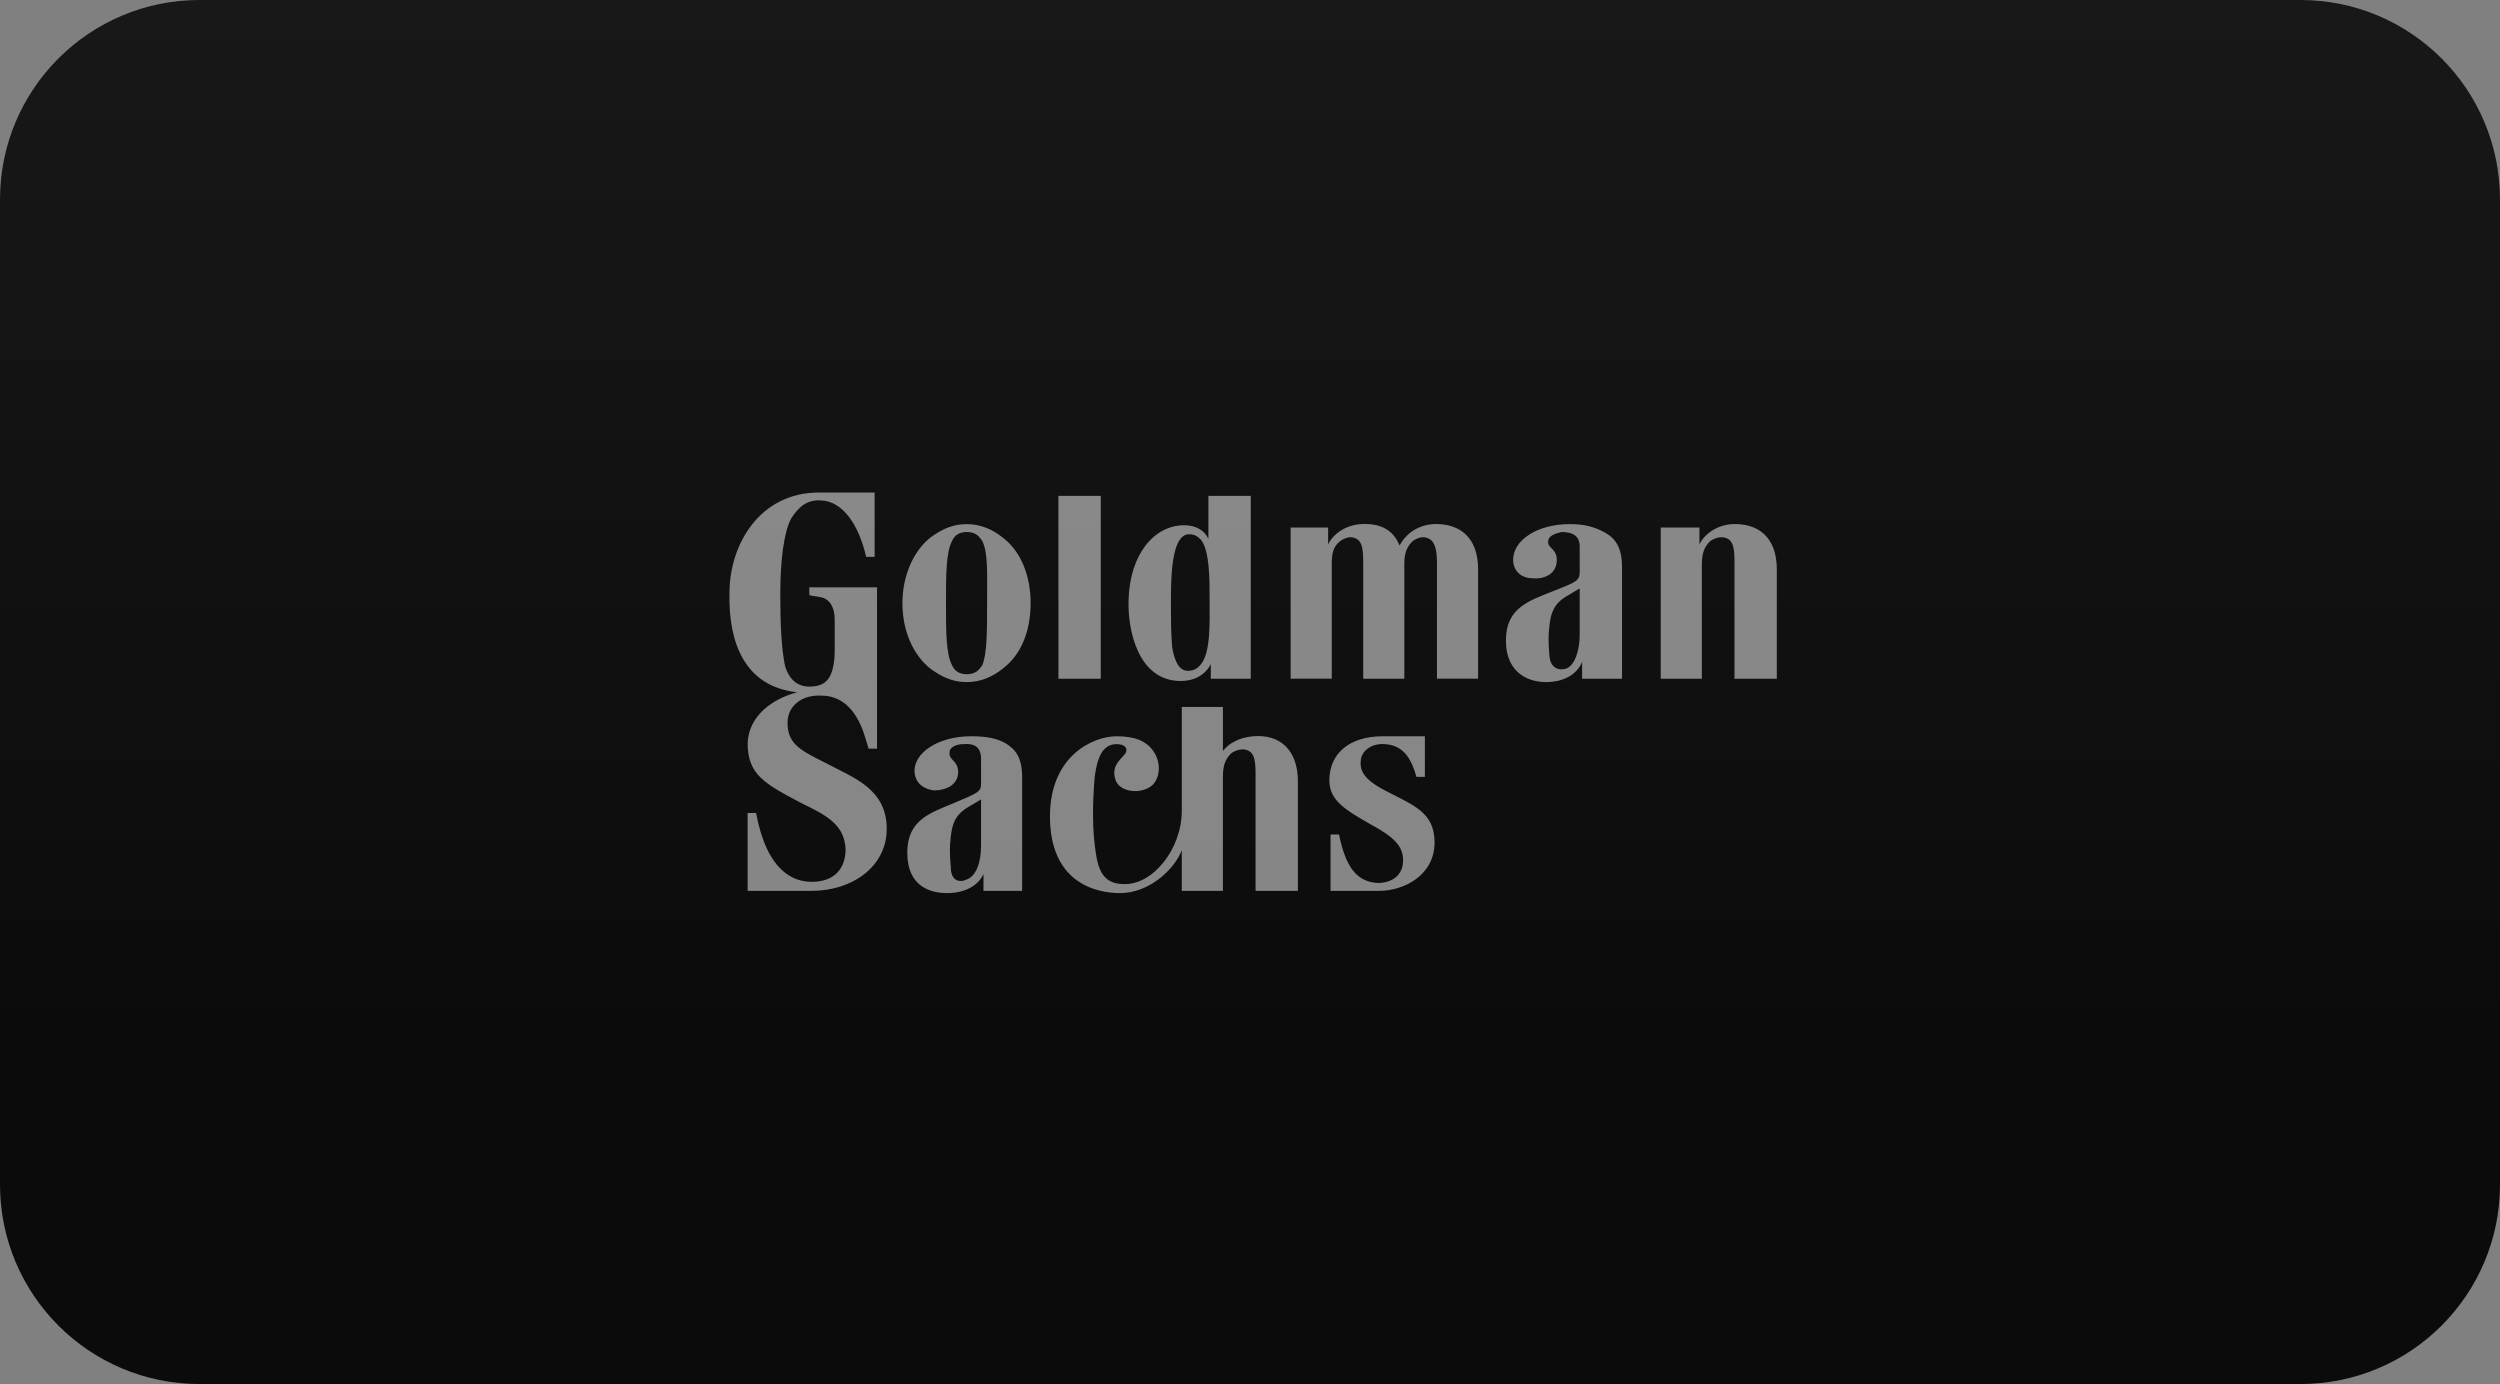
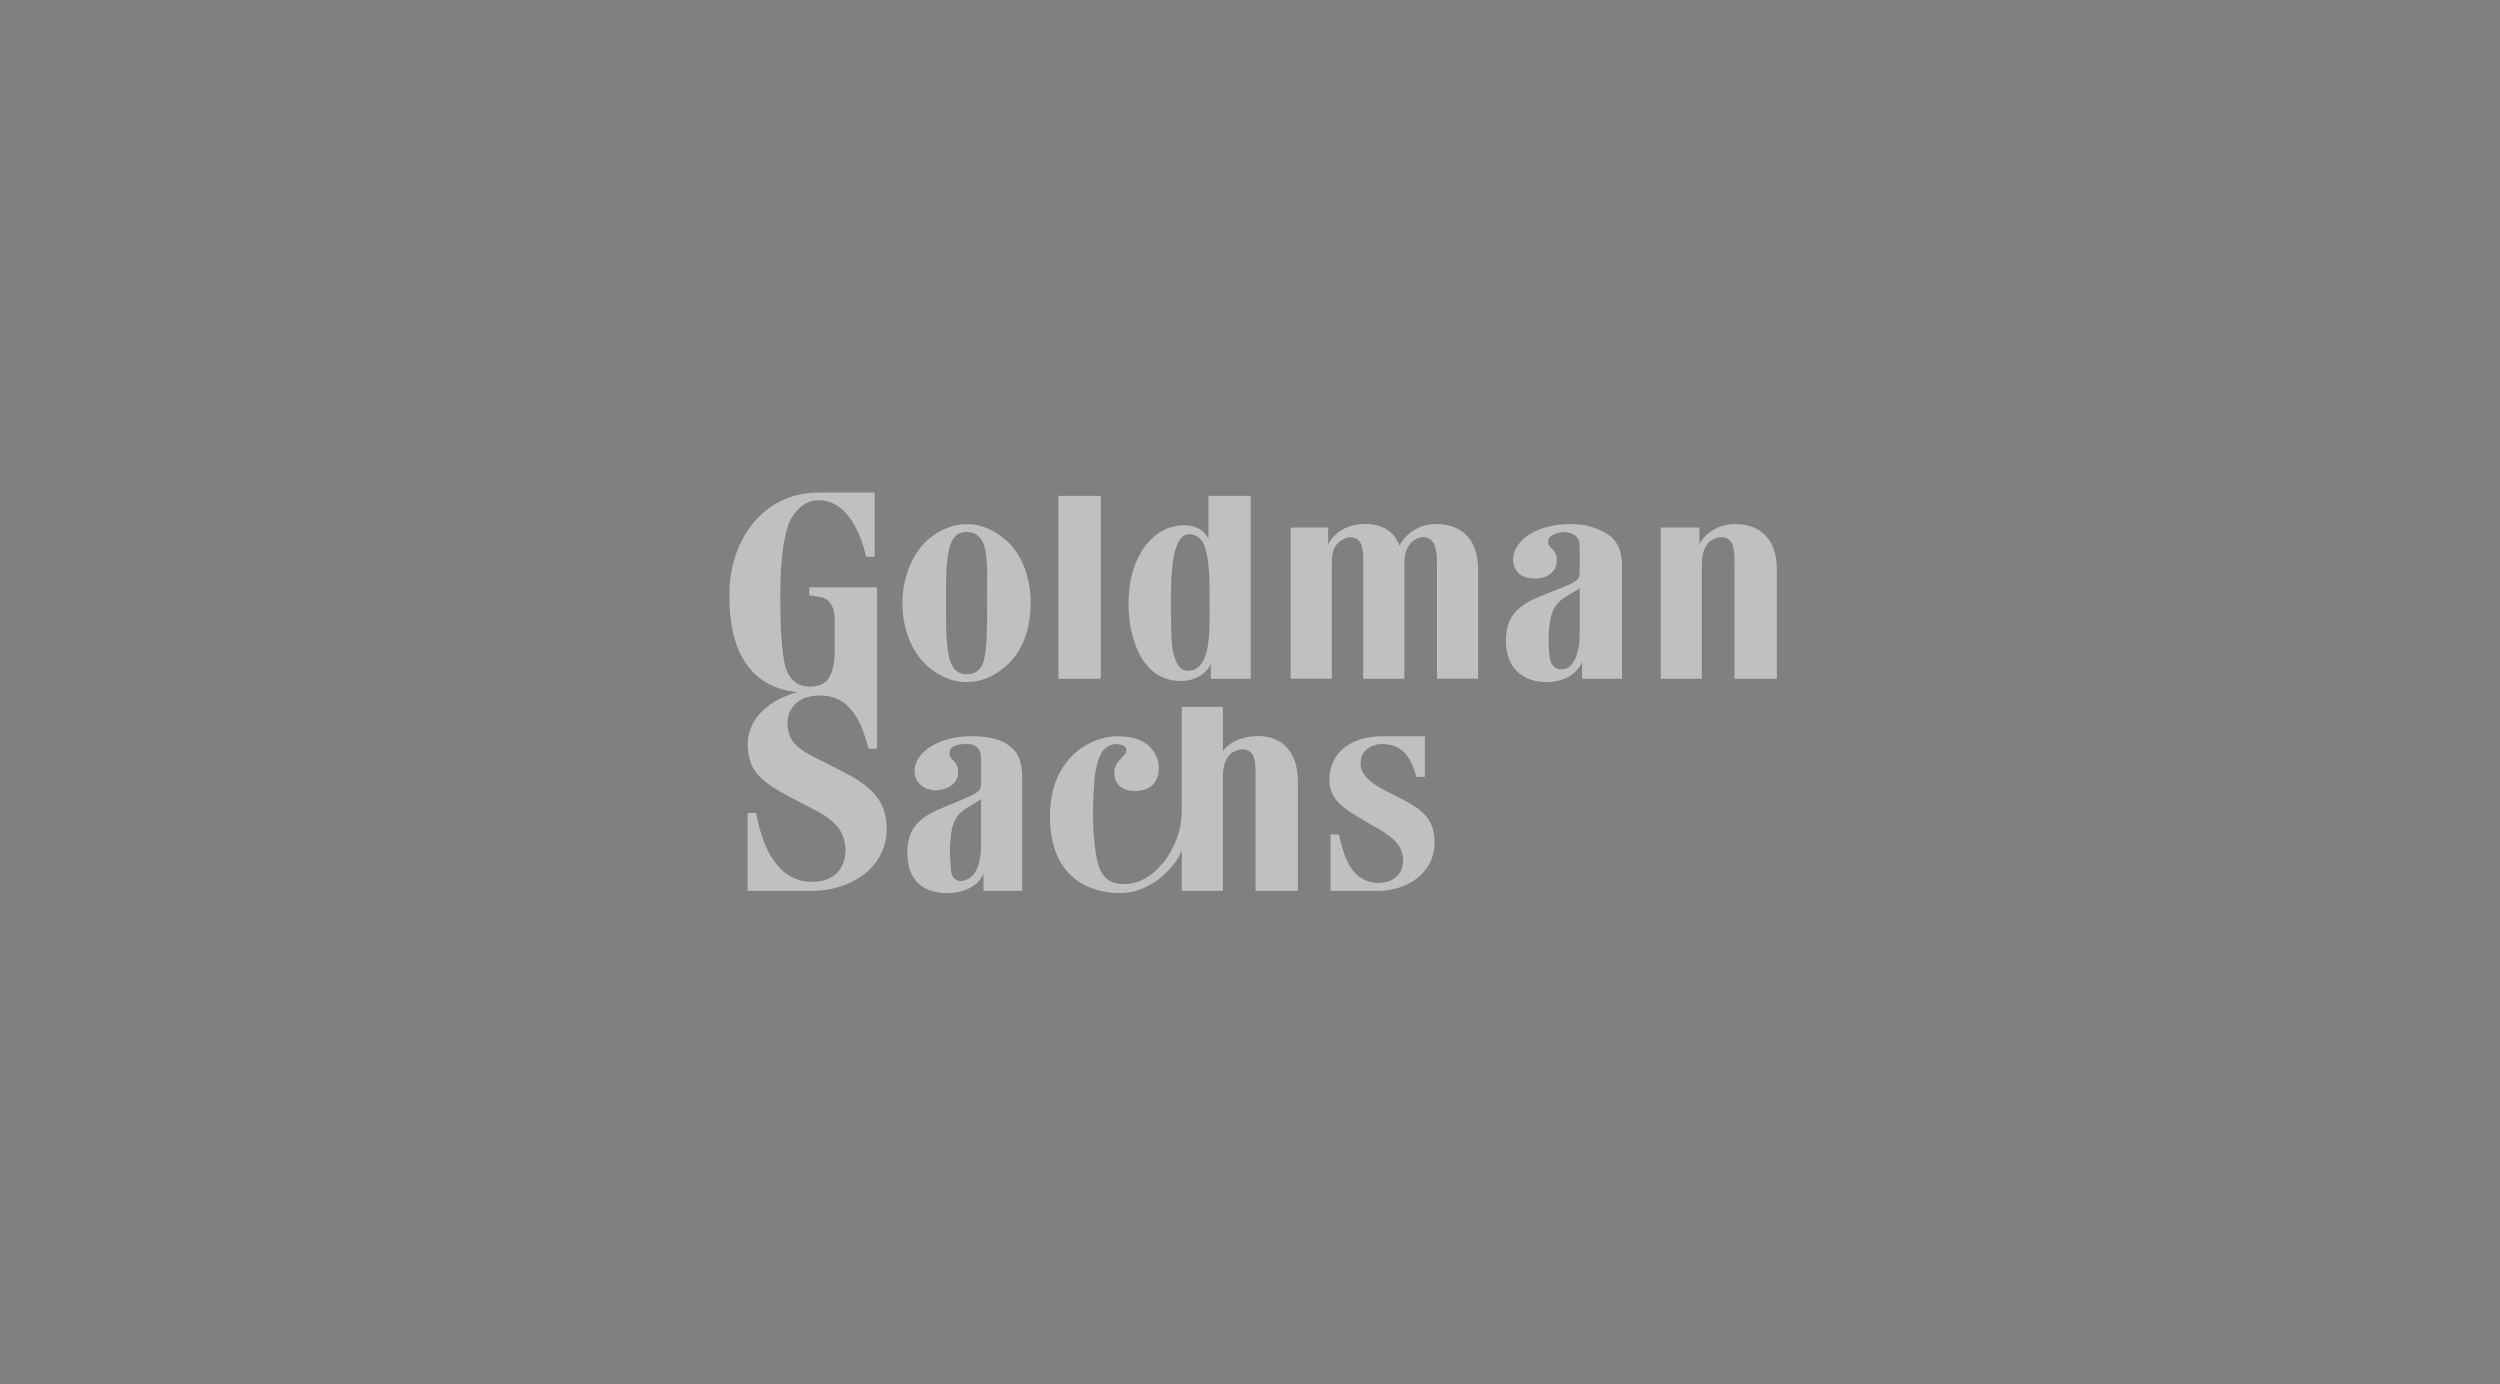
<svg xmlns="http://www.w3.org/2000/svg" width="401" height="222" viewBox="0 0 401 222" fill="none">
  <rect x="0" y="0" width="401" height="222" fill="#808080" stroke="none" />
-   <path d="M0 32C0 14.327 14.327 0 32 0H369C386.673 0 401 14.327 401 32V190C401 207.673 386.673 222 369 222H32C14.327 222 0 207.673 0 190V32Z" fill="url(#paint0_linear_490_6711)" />
  <g opacity="0.5">
    <path fill-rule="evenodd" clip-rule="evenodd" d="M272.974 108.865H266.381V84.611H272.59V87.326C273.364 85.695 275.303 84.251 277.824 84.067C282.095 83.885 285 86.24 285 91.307V108.865H278.214V90.583C278.214 88.413 278.214 86.6 276.662 86.24C276.079 86.058 275.109 86.24 274.333 86.782C273.364 87.69 272.974 88.773 272.974 90.583V108.865ZM158.33 96.737C158.33 101.262 158.33 104.882 157.554 106.695C156.971 107.597 156.389 108.142 155.03 108.142C153.867 108.142 153.091 107.597 152.704 106.692C151.735 104.882 151.735 101.262 151.735 96.737C151.735 92.393 151.735 88.595 152.701 86.782C153.091 85.877 153.867 85.335 155.03 85.335C156.389 85.335 156.971 85.877 157.554 86.782C158.524 88.592 158.33 92.393 158.33 96.74V96.737ZM160.849 86.24C159.297 84.972 157.358 84.067 155.03 84.067C152.704 84.067 150.958 84.975 149.213 86.24C146.495 88.413 144.749 92.393 144.749 96.737C144.749 101.262 146.495 105.064 149.213 107.237C150.958 108.502 152.704 109.407 155.03 109.407C157.358 109.407 159.3 108.502 160.852 107.237C163.76 105.064 165.313 101.262 165.313 96.737C165.313 92.393 163.76 88.413 160.852 86.24H160.849ZM228.552 118.097V124.611H227.196C226.42 121.896 225.254 119.544 222.15 119.362C220.211 119.184 218.465 120.27 218.272 121.896C218.079 123.527 218.659 124.971 222.15 126.787C226.613 129.136 230.105 130.222 230.105 135.111C230.105 140.359 225.254 142.895 221.18 142.895H213.419V133.845H214.778C215.75 138.549 217.3 141.446 220.987 141.627C223.316 141.627 225.058 140.359 225.058 138.007C225.058 135.652 223.509 134.206 219.824 132.214C215.75 129.862 213.229 128.412 213.229 125.155C213.229 120.812 216.527 118.097 221.763 118.097H228.552ZM237.087 108.865V91.307C237.087 86.24 234.179 83.885 229.911 84.067C227 84.248 225.254 86.058 224.478 87.505C223.509 84.972 221.374 83.885 218.269 84.067C215.75 84.248 213.809 85.695 213.032 87.326V84.611H207.019V108.862H213.615V90.586C213.615 88.776 213.809 87.69 214.974 86.785C215.75 86.243 216.527 86.061 217.106 86.243C218.659 86.603 218.659 88.416 218.659 90.586V108.868H225.254V90.402C225.254 88.77 225.641 87.684 226.613 86.779C227.39 86.237 228.166 86.055 228.746 86.237C230.298 86.597 230.491 88.41 230.491 90.58V108.862H237.087V108.865ZM169.773 108.865H176.562V79.542H169.773V108.865ZM192.662 86.603C194.021 88.413 194.021 92.754 194.021 96.195C194.021 99.815 194.217 104.522 192.665 106.51C192.082 107.237 191.5 107.597 190.53 107.597C189.174 107.597 188.398 106.15 188.011 103.795C187.815 101.625 187.815 98.91 187.815 96.013C187.815 91.128 188.202 85.695 190.726 85.695C191.693 85.695 192.082 86.058 192.665 86.603H192.662ZM200.62 108.865V79.542H193.828V86.421C193.248 85.153 191.889 84.248 189.95 84.248C185.1 84.248 181.222 88.955 181.026 96.195C180.833 101.083 182.578 109.228 189.367 109.228C192.082 109.228 193.635 107.779 194.217 106.51V108.865H200.62ZM253.383 94.385L251.248 95.65C249.116 96.918 248.729 98.55 248.533 100.357C248.34 101.807 248.34 103.072 248.533 105.245C248.726 107.237 250.085 107.597 251.248 107.237C252.607 106.692 253.383 104.34 253.383 101.807V94.385ZM257.261 85.335C259.009 86.243 260.172 87.687 260.172 90.947V108.865H253.77V106.15C252.997 108.142 250.861 109.407 247.95 109.407C245.625 109.407 241.551 108.323 241.551 102.712C241.551 97.46 245.235 96.377 249.312 94.745C252.997 93.298 253.383 93.117 253.383 91.67V87.687C253.383 86.058 252.414 85.335 250.472 85.335C249.699 85.516 248.34 85.877 248.34 86.782C248.143 87.868 249.502 87.868 249.699 89.497C249.892 92.033 247.757 92.935 245.818 92.757C244.459 92.757 242.907 92.033 242.713 90.041C242.52 86.782 246.398 84.067 251.831 84.067C254.353 84.067 255.905 84.611 257.261 85.335ZM157.358 128.231L155.226 129.499C153.091 130.767 152.704 132.396 152.508 134.206C152.317 135.652 152.317 137.102 152.508 139.091C152.508 141.264 153.867 141.627 155.03 141.083C156.582 140.541 157.358 138.37 157.358 135.652V128.231ZM161.239 119.181C162.984 120.267 163.954 121.535 163.954 124.792V142.893H157.75V140.177C156.974 141.988 154.842 143.253 151.931 143.253C149.409 143.253 145.528 142.351 145.528 136.739C145.528 131.491 149.216 130.404 153.094 128.773C156.974 127.147 157.361 126.965 157.361 125.697V121.714C157.361 119.907 156.391 119.184 154.453 119.362C153.676 119.362 152.32 119.725 152.32 120.63C152.124 121.899 153.483 121.899 153.676 123.527C153.87 125.879 151.738 126.784 149.796 126.784C148.44 126.602 146.887 125.879 146.691 123.887C146.498 120.812 150.379 118.094 155.809 118.094C158.333 118.094 159.883 118.457 161.242 119.184L161.239 119.181ZM208.185 125.337C208.185 120.27 205.274 117.734 201.007 118.097C198.874 118.276 197.126 119.181 196.156 120.449V113.39H189.558V130.044C189.558 136.194 184.901 141.988 180.244 141.806C176.949 141.806 176.173 139.454 175.783 136.921C175.203 133.301 175.203 129.139 175.59 124.611C175.98 121.717 176.756 119.362 179.084 119.362C180.83 119.362 181.023 120.449 180.247 121.172C179.471 122.08 178.308 122.982 178.888 124.974C179.471 127.147 183.155 127.507 184.904 125.882C186.26 124.432 186.067 122.077 185.097 120.63C183.931 118.82 181.992 118.097 179.084 118.097C175.397 118.097 168.414 121.172 168.414 130.946C168.414 141.446 175.59 143.256 179.664 143.256C184.321 143.256 188.392 139.454 189.558 136.376V142.893H196.153V124.611C196.153 122.804 196.54 121.717 197.512 120.809C198.289 120.267 199.258 120.086 199.841 120.267C201.393 120.63 201.393 122.44 201.393 124.611V142.893H208.182V125.337H208.185ZM140.289 79V89.318H138.93C137.767 84.251 135.245 80.447 131.754 80.268C129.426 80.086 128.067 81.352 126.904 83.162C125.741 85.335 125.158 89.86 125.158 95.287C125.158 100.357 125.352 104.159 125.934 106.874C126.321 108.142 127.29 110.13 129.812 110.13C131.171 110.13 132.141 109.77 132.723 109.047C133.69 107.96 133.886 105.787 133.886 104.34V99.452C133.886 97.642 133.306 96.558 132.334 96.013C131.561 95.65 130.395 95.65 129.815 95.469V94.203H140.675V120.089H139.319C138.736 118.097 138.35 116.647 137.377 115.019C136.411 113.39 134.662 111.58 131.754 111.58C128.649 111.399 126.321 113.209 126.321 115.924C126.321 119.544 128.649 120.449 132.917 122.622C136.991 124.792 142.23 126.605 142.23 132.937C142.23 139.091 136.601 142.895 130.202 142.895H119.921V130.404H121.278C123.023 139.817 127.29 141.446 130.202 141.446C133.886 141.446 135.632 139.272 135.632 136.197C135.438 132.214 132.527 130.767 128.456 128.775C122.636 125.7 119.921 124.25 119.921 119.184C120.115 114.837 123.799 112.125 127.873 111.038C119.339 110.13 116.817 102.893 117.01 95.108C117.01 87.326 121.86 79 131.364 79H140.289Z" fill="white" />
  </g>
  <defs>
    <linearGradient id="paint0_linear_490_6711" x1="200.5" y1="0" x2="200.5" y2="222" gradientUnits="userSpaceOnUse">
      <stop stop-color="#181818" />
      <stop offset="0.754" stop-color="#0B0B0B" />
    </linearGradient>
  </defs>
</svg>